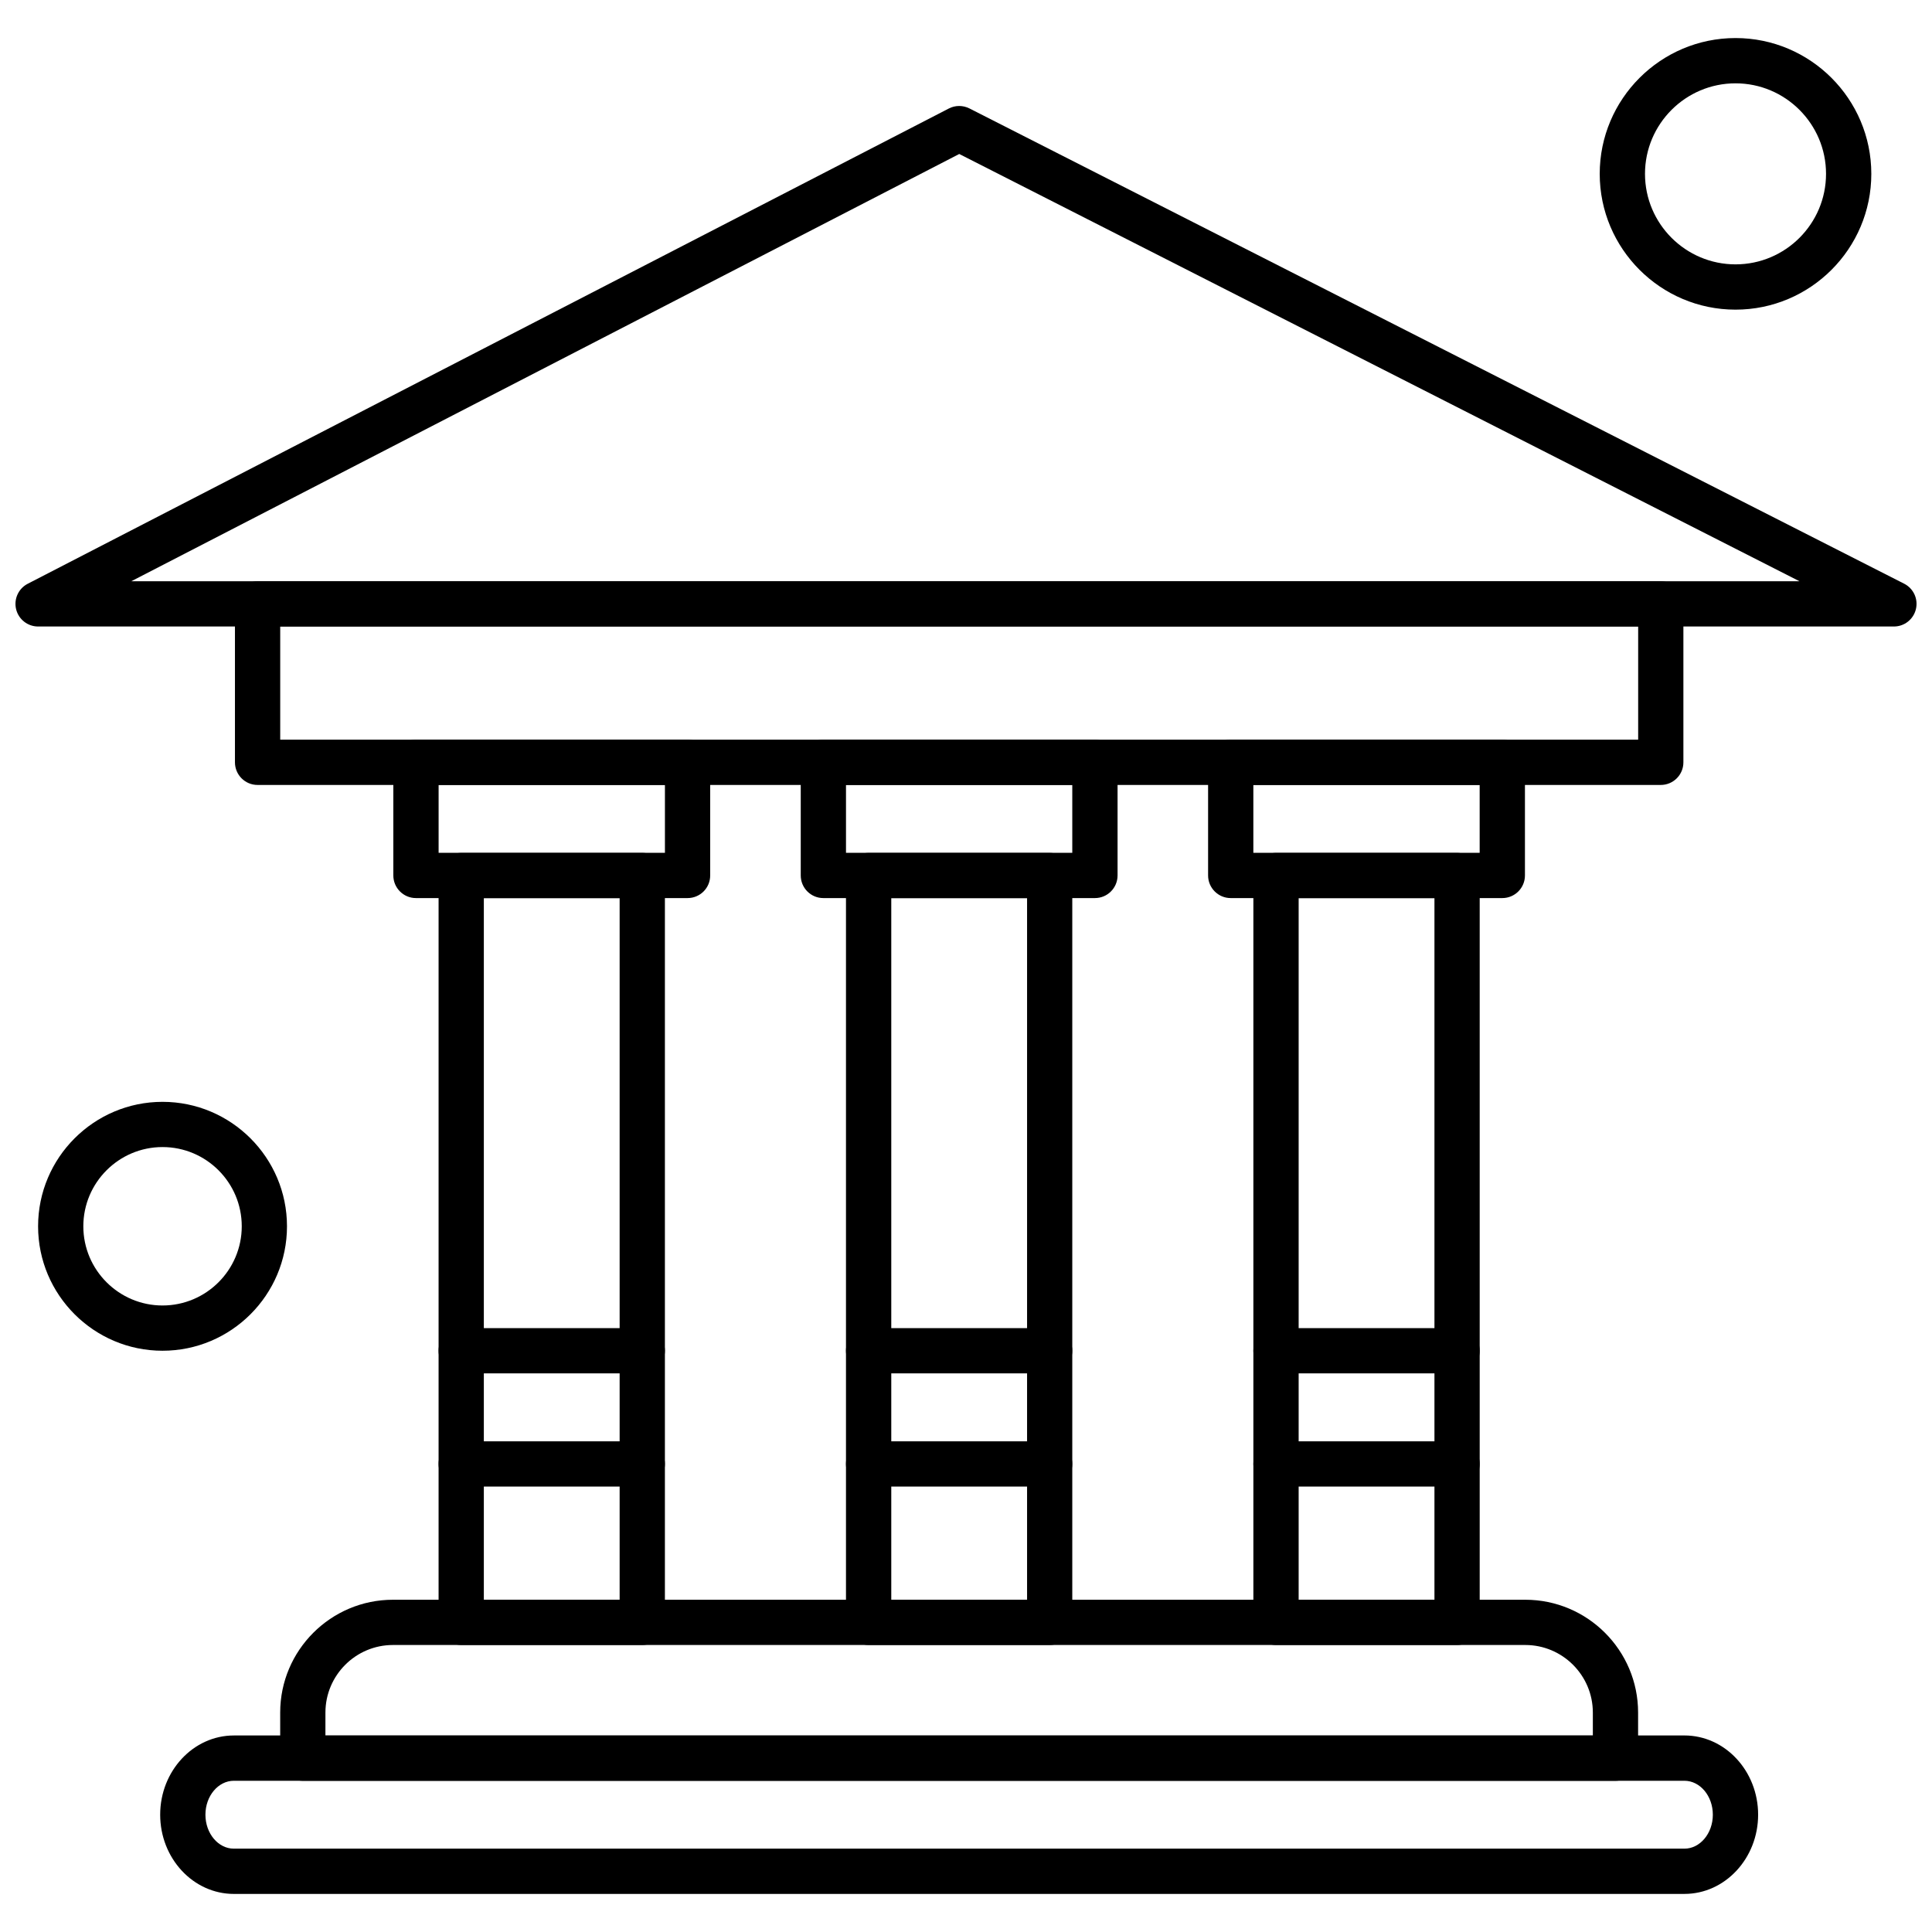
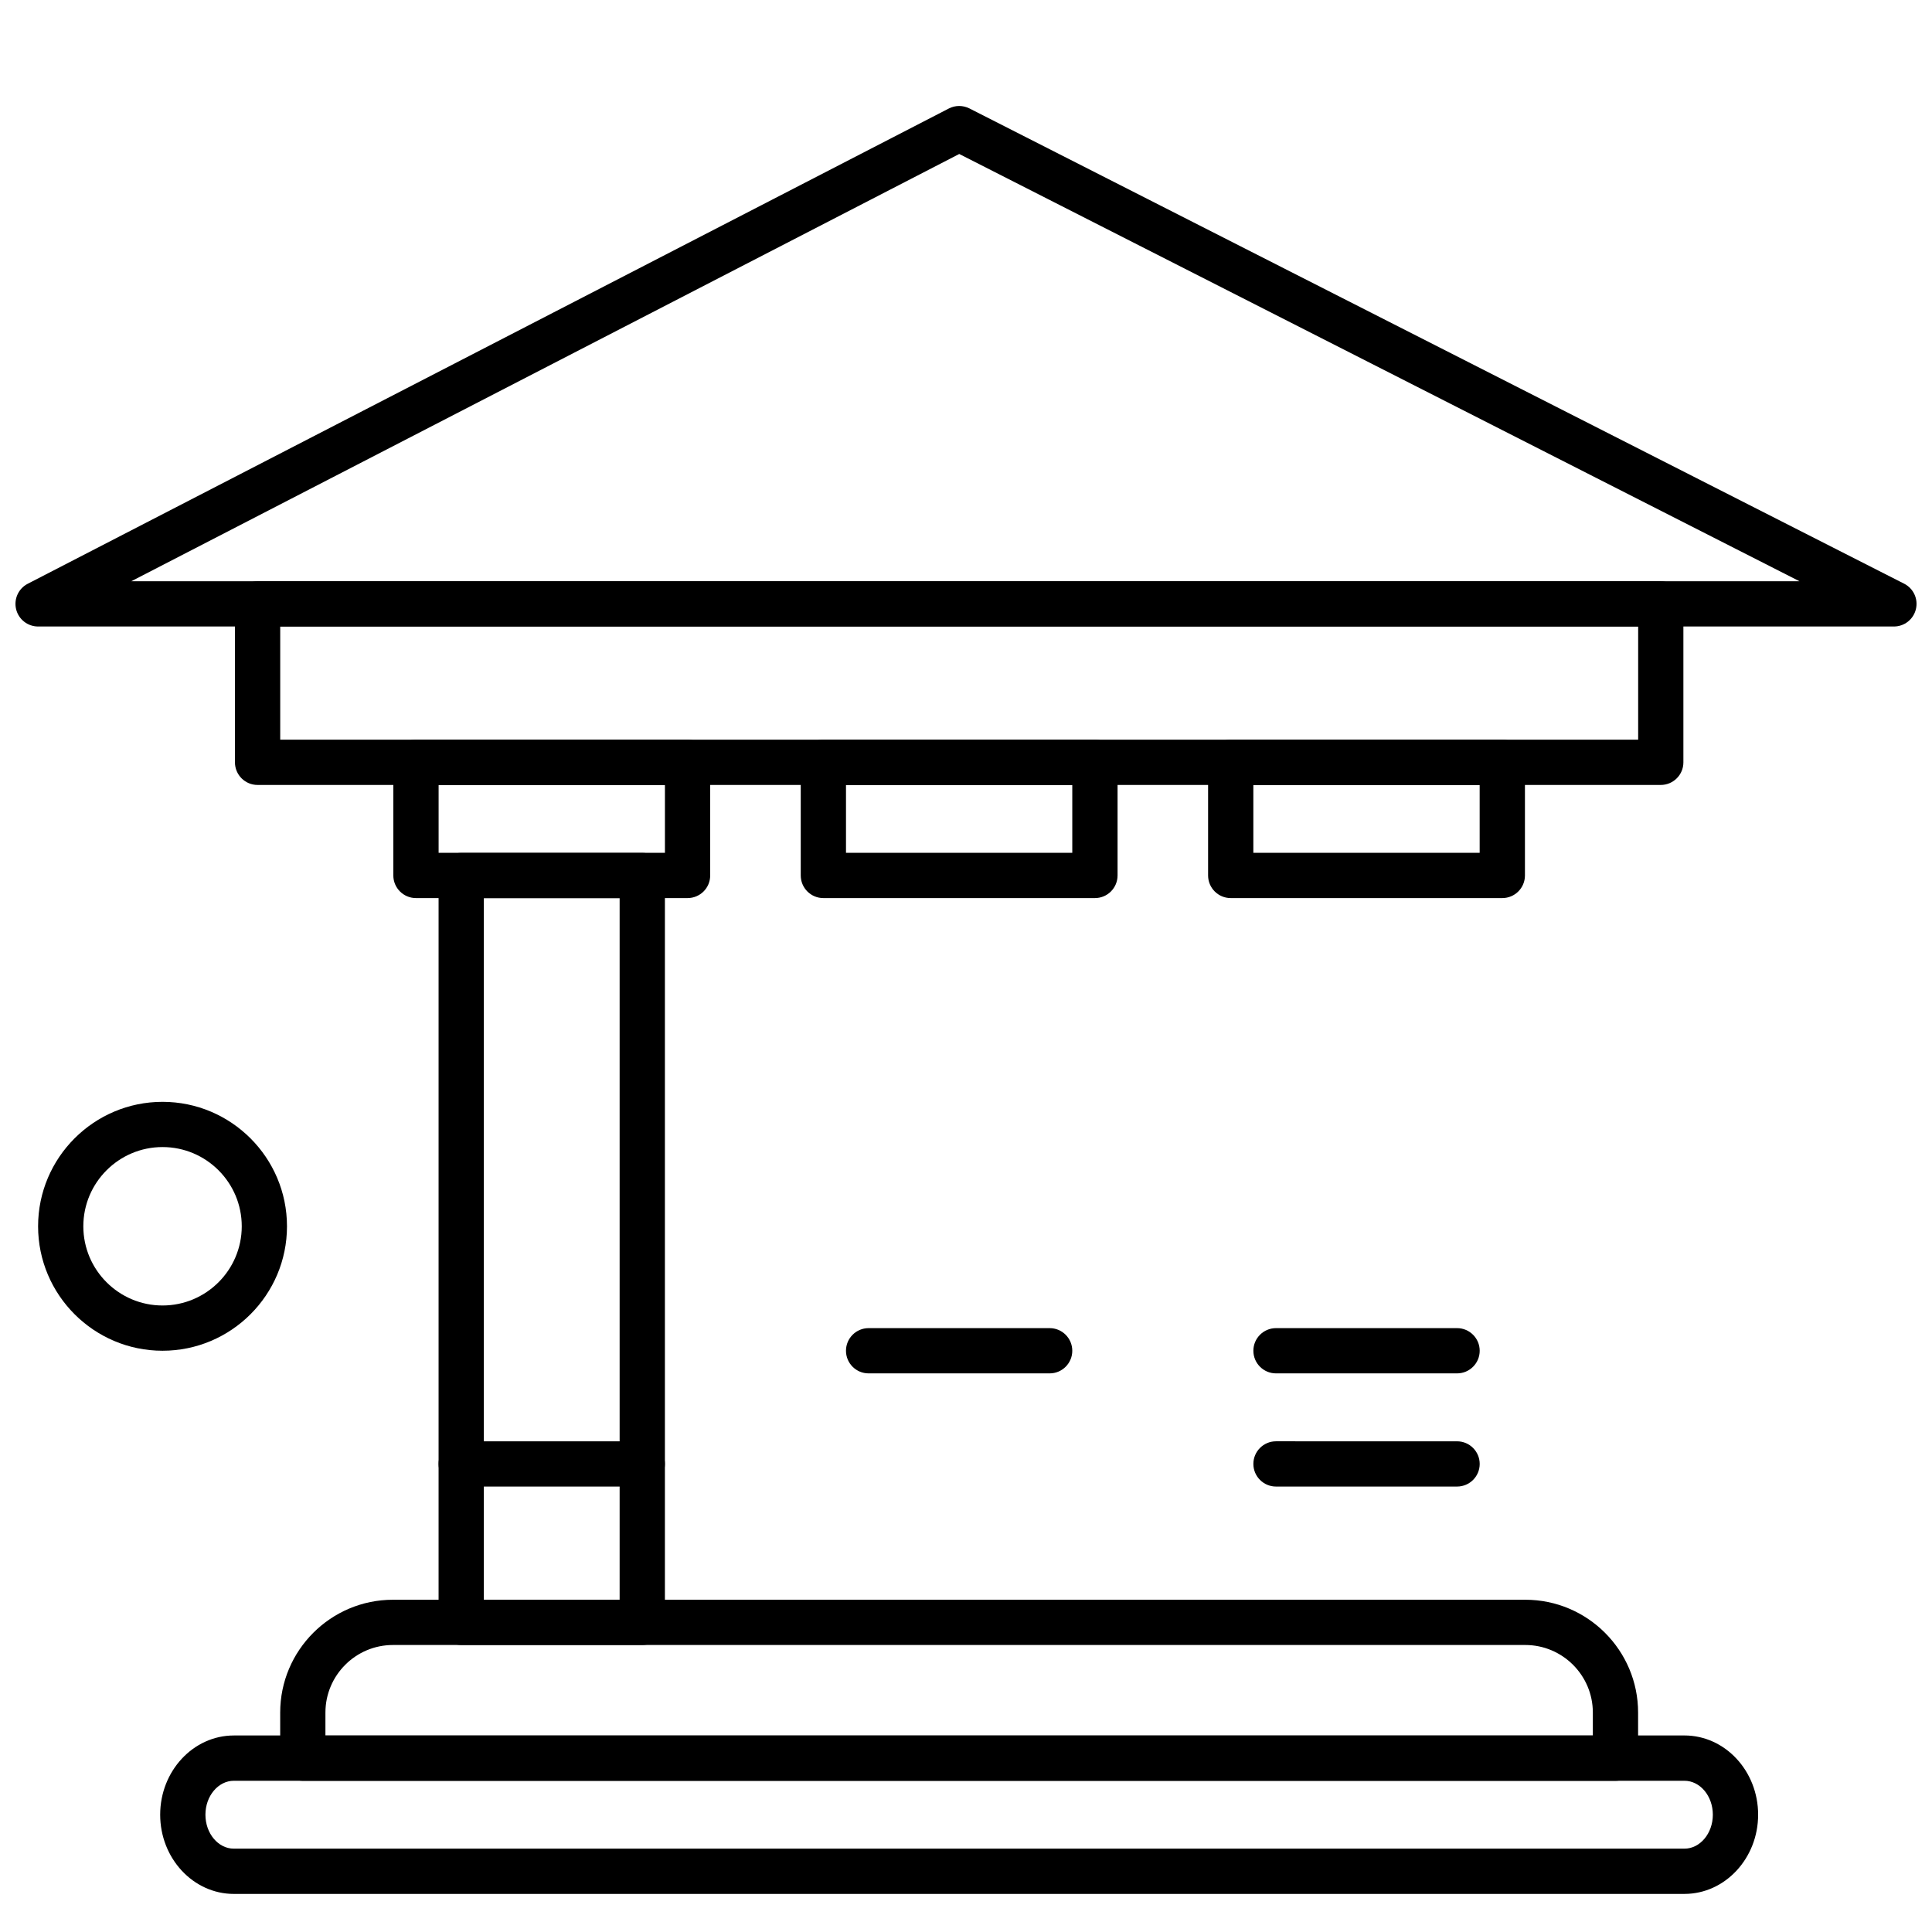
<svg xmlns="http://www.w3.org/2000/svg" width="800px" height="800px" version="1.1" viewBox="144 144 512 512">
  <defs>
    <clipPath id="a">
      <path d="m148.09 172h503.81v139h-503.81z" />
    </clipPath>
  </defs>
  <g clip-path="url(#a)">
    <path d="m645.91 310.03h-491.81c-2.769 0-5.176-1.891-5.832-4.582-0.648-2.691 0.617-5.473 3.078-6.742l244.1-125.95c1.711-0.887 3.742-0.887 5.469-0.016l247.71 125.95c2.469 1.258 3.758 4.043 3.109 6.742-0.652 2.699-3.055 4.598-5.828 4.598zm-467.12-11.992h442.09l-222.67-113.23z" fill-rule="evenodd" />
  </g>
  <path d="m584.12 352.02h-371.86c-3.316 0-5.996-2.688-5.996-5.996v-41.973c0-3.32 2.688-5.996 5.996-5.996h371.86c3.309 0 5.996 2.688 5.996 5.996v41.973c0.008 3.309-2.688 5.996-5.996 5.996zm-365.86-12h359.87v-29.992h-359.87z" fill-rule="evenodd" />
  <path d="m572.12 615.93h-347.87c-3.32 0-5.996-2.691-5.996-5.996v-12.082c0-16.488 13.402-29.902 29.891-29.902h300.07c16.488 0 29.898 13.41 29.898 29.902v12.082c-0.008 3.305-2.699 5.996-6.004 5.996zm-341.88-11.996h335.88v-6.09c0-9.867-8.031-17.902-17.902-17.902h-300.08c-9.867 0-17.895 8.031-17.895 17.902z" fill-rule="evenodd" />
  <path d="m590.39 645.91h-384.41c-10.773 0-19.531-9.422-19.531-20.996 0-11.57 8.766-20.996 19.531-20.996l384.41-0.004c10.773 0 19.531 9.422 19.531 20.996 0 11.57-8.766 20.996-19.531 20.996zm-384.41-29.988c-4.148 0-7.539 4.027-7.539 8.996 0 4.961 3.379 8.996 7.539 8.996h384.4c4.148 0 7.539-4.035 7.539-8.996 0-4.969-3.379-8.996-7.539-8.996z" fill-rule="evenodd" />
  <path d="m326.21 382h-71.977c-3.309 0-5.996-2.688-5.996-5.996v-29.992c0-3.312 2.691-5.996 5.996-5.996h71.977c3.32 0 5.996 2.691 5.996 5.996v29.992c0.008 3.316-2.676 5.996-5.996 5.996zm-65.973-11.992h59.977v-17.992h-59.977z" fill-rule="evenodd" />
  <path d="m314.21 579.94h-47.984c-3.309 0-5.996-2.688-5.996-5.996v-197.92c0-3.316 2.691-5.996 5.996-5.996h47.984c3.32 0 5.996 2.688 5.996 5.996v197.92c0 3.309-2.684 5.996-5.996 5.996zm-41.988-11.996h35.988v-185.93h-35.988z" fill-rule="evenodd" />
  <path d="m314.21 537.95h-47.984c-3.309 0-5.996-2.688-5.996-5.996 0-3.309 2.691-5.996 5.996-5.996l47.984 0.004c3.32 0 5.996 2.691 5.996 5.996 0 3.316-2.684 5.992-5.996 5.992z" fill-rule="evenodd" />
-   <path d="m314.21 507.96h-47.984c-3.309 0-5.996-2.688-5.996-5.996s2.691-5.996 5.996-5.996h47.984c3.32 0 5.996 2.691 5.996 5.996 0 3.309-2.684 5.996-5.996 5.996z" fill-rule="evenodd" />
  <path d="m434.17 382h-71.969c-3.32 0-5.996-2.688-5.996-5.996v-29.992c0-3.312 2.688-5.996 5.996-5.996h71.969c3.316 0 5.996 2.691 5.996 5.996v29.992c-0.004 3.316-2.688 5.996-5.996 5.996zm-65.973-11.992h59.969v-17.992h-59.969z" fill-rule="evenodd" />
-   <path d="m422.17 579.94h-47.98c-3.32 0-5.996-2.688-5.996-5.996v-197.92c0-3.316 2.688-5.996 5.996-5.996h47.98c3.316 0 5.996 2.688 5.996 5.996v197.92c0 3.309-2.68 5.996-5.996 5.996zm-41.973-11.996h35.988v-185.93h-35.988z" fill-rule="evenodd" />
-   <path d="m422.17 537.95h-47.98c-3.32 0-5.996-2.688-5.996-5.996 0-3.309 2.688-5.996 5.996-5.996l47.98 0.004c3.316 0 5.996 2.691 5.996 5.996 0 3.316-2.68 5.992-5.996 5.992z" fill-rule="evenodd" />
  <path d="m422.17 507.96h-47.98c-3.32 0-5.996-2.688-5.996-5.996s2.688-5.996 5.996-5.996h47.98c3.316 0 5.996 2.691 5.996 5.996 0 3.309-2.68 5.996-5.996 5.996z" fill-rule="evenodd" />
  <path d="m542.13 382h-71.977c-3.309 0-5.996-2.688-5.996-5.996v-29.992c0-3.312 2.691-5.996 5.996-5.996h71.977c3.309 0 5.996 2.691 5.996 5.996v29.992c0 3.316-2.688 5.996-5.996 5.996zm-65.98-11.992h59.977v-17.992h-59.977z" fill-rule="evenodd" />
-   <path d="m530.14 579.94h-47.988c-3.309 0-5.996-2.688-5.996-5.996v-197.92c0-3.316 2.691-5.996 5.996-5.996h47.988c3.309 0 5.996 2.688 5.996 5.996v197.92c0 3.309-2.688 5.996-5.996 5.996zm-41.984-11.996h35.988v-185.93h-35.988z" fill-rule="evenodd" />
  <path d="m530.14 537.95h-47.988c-3.309 0-5.996-2.688-5.996-5.996 0-3.309 2.691-5.996 5.996-5.996l47.988 0.004c3.309 0 5.996 2.691 5.996 5.996 0 3.316-2.688 5.992-5.996 5.992z" fill-rule="evenodd" />
  <path d="m530.14 507.96h-47.988c-3.309 0-5.996-2.688-5.996-5.996s2.691-5.996 5.996-5.996h47.988c3.309 0 5.996 2.691 5.996 5.996 0 3.309-2.688 5.996-5.996 5.996z" fill-rule="evenodd" />
-   <path d="m603.93 226.06c-19.836 0-35.988-16.141-35.988-35.988 0-19.836 16.148-35.988 35.988-35.988 19.844 0 35.988 16.148 35.988 35.988 0 19.852-16.141 35.988-35.988 35.988zm0-59.977c-13.227 0-23.988 10.773-23.988 23.988 0 13.234 10.773 23.988 23.988 23.988 13.234 0 23.988-10.762 23.988-23.988 0-13.227-10.766-23.988-23.988-23.988z" fill-rule="evenodd" />
  <path d="m187.07 501.96c-18.18 0-32.977-14.801-32.977-32.977 0-18.188 14.801-32.984 32.977-32.984 18.188 0 32.984 14.801 32.984 32.984 0.008 18.176-14.793 32.977-32.984 32.977zm0-53.977c-11.566 0-20.988 9.414-20.988 20.996 0 11.574 9.422 20.988 20.988 20.988 11.582 0 20.996-9.414 20.996-20.988 0.004-11.582-9.41-20.996-20.996-20.996z" fill-rule="evenodd" />
</svg>